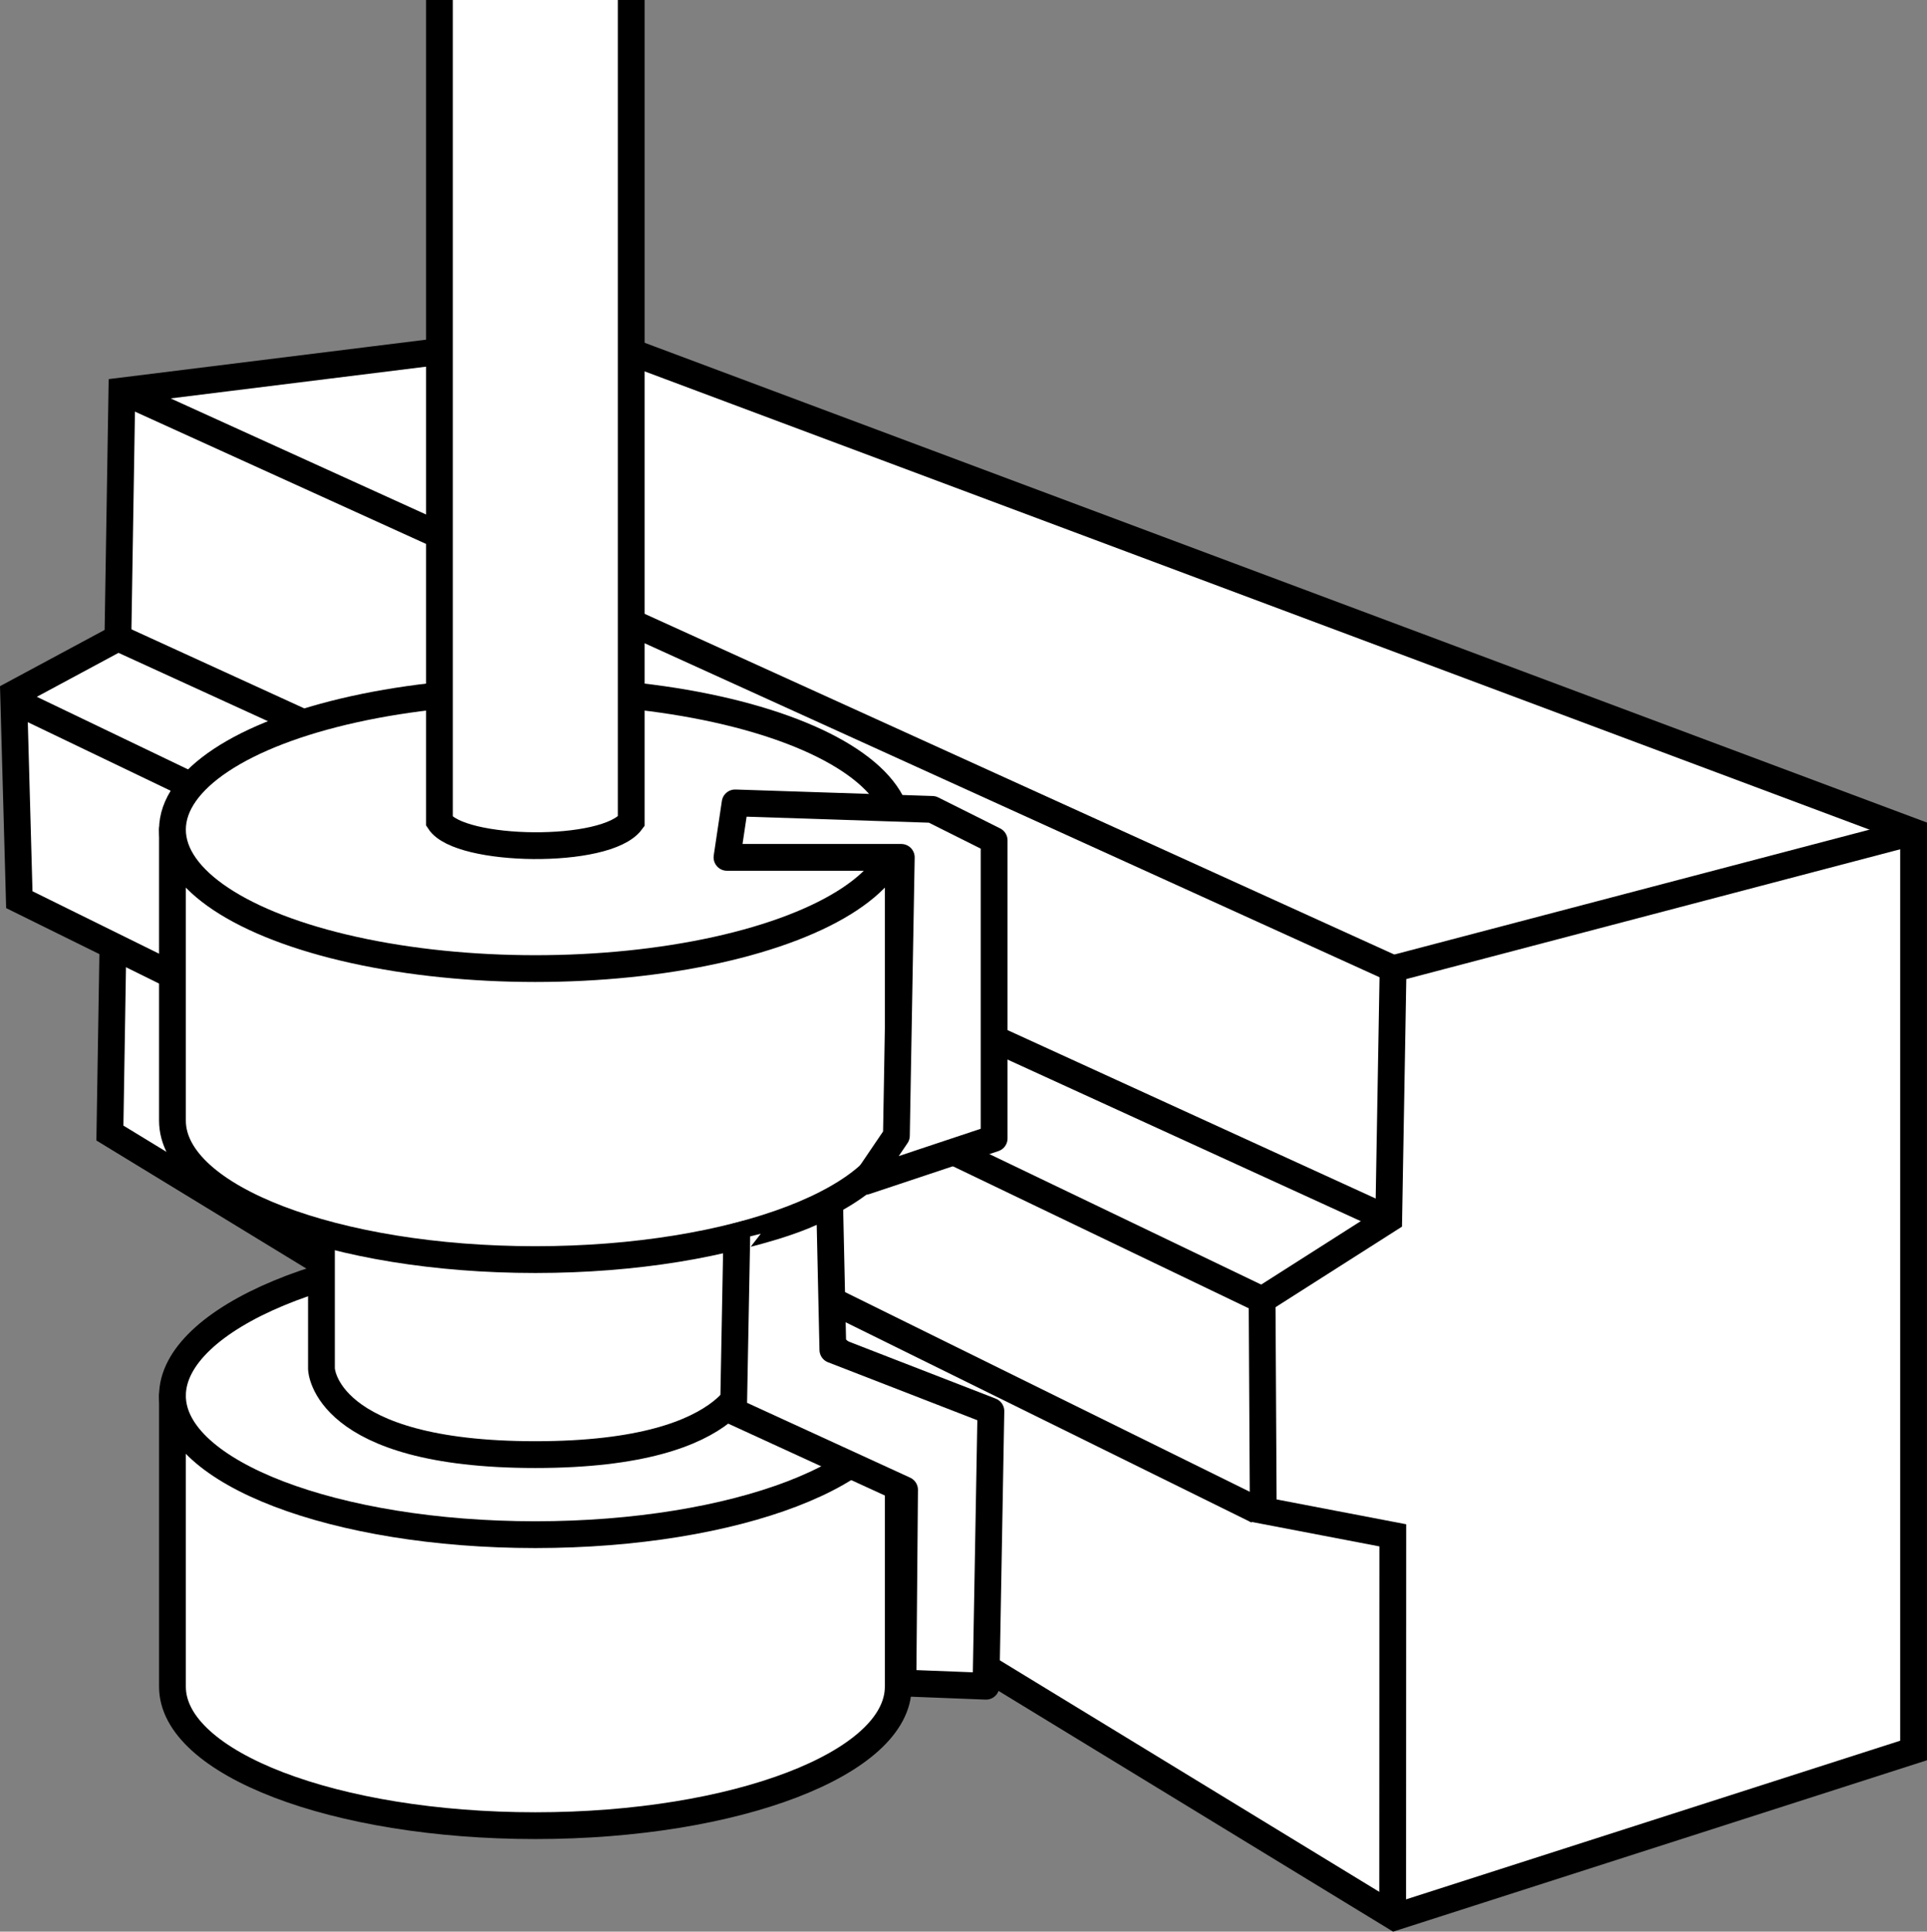
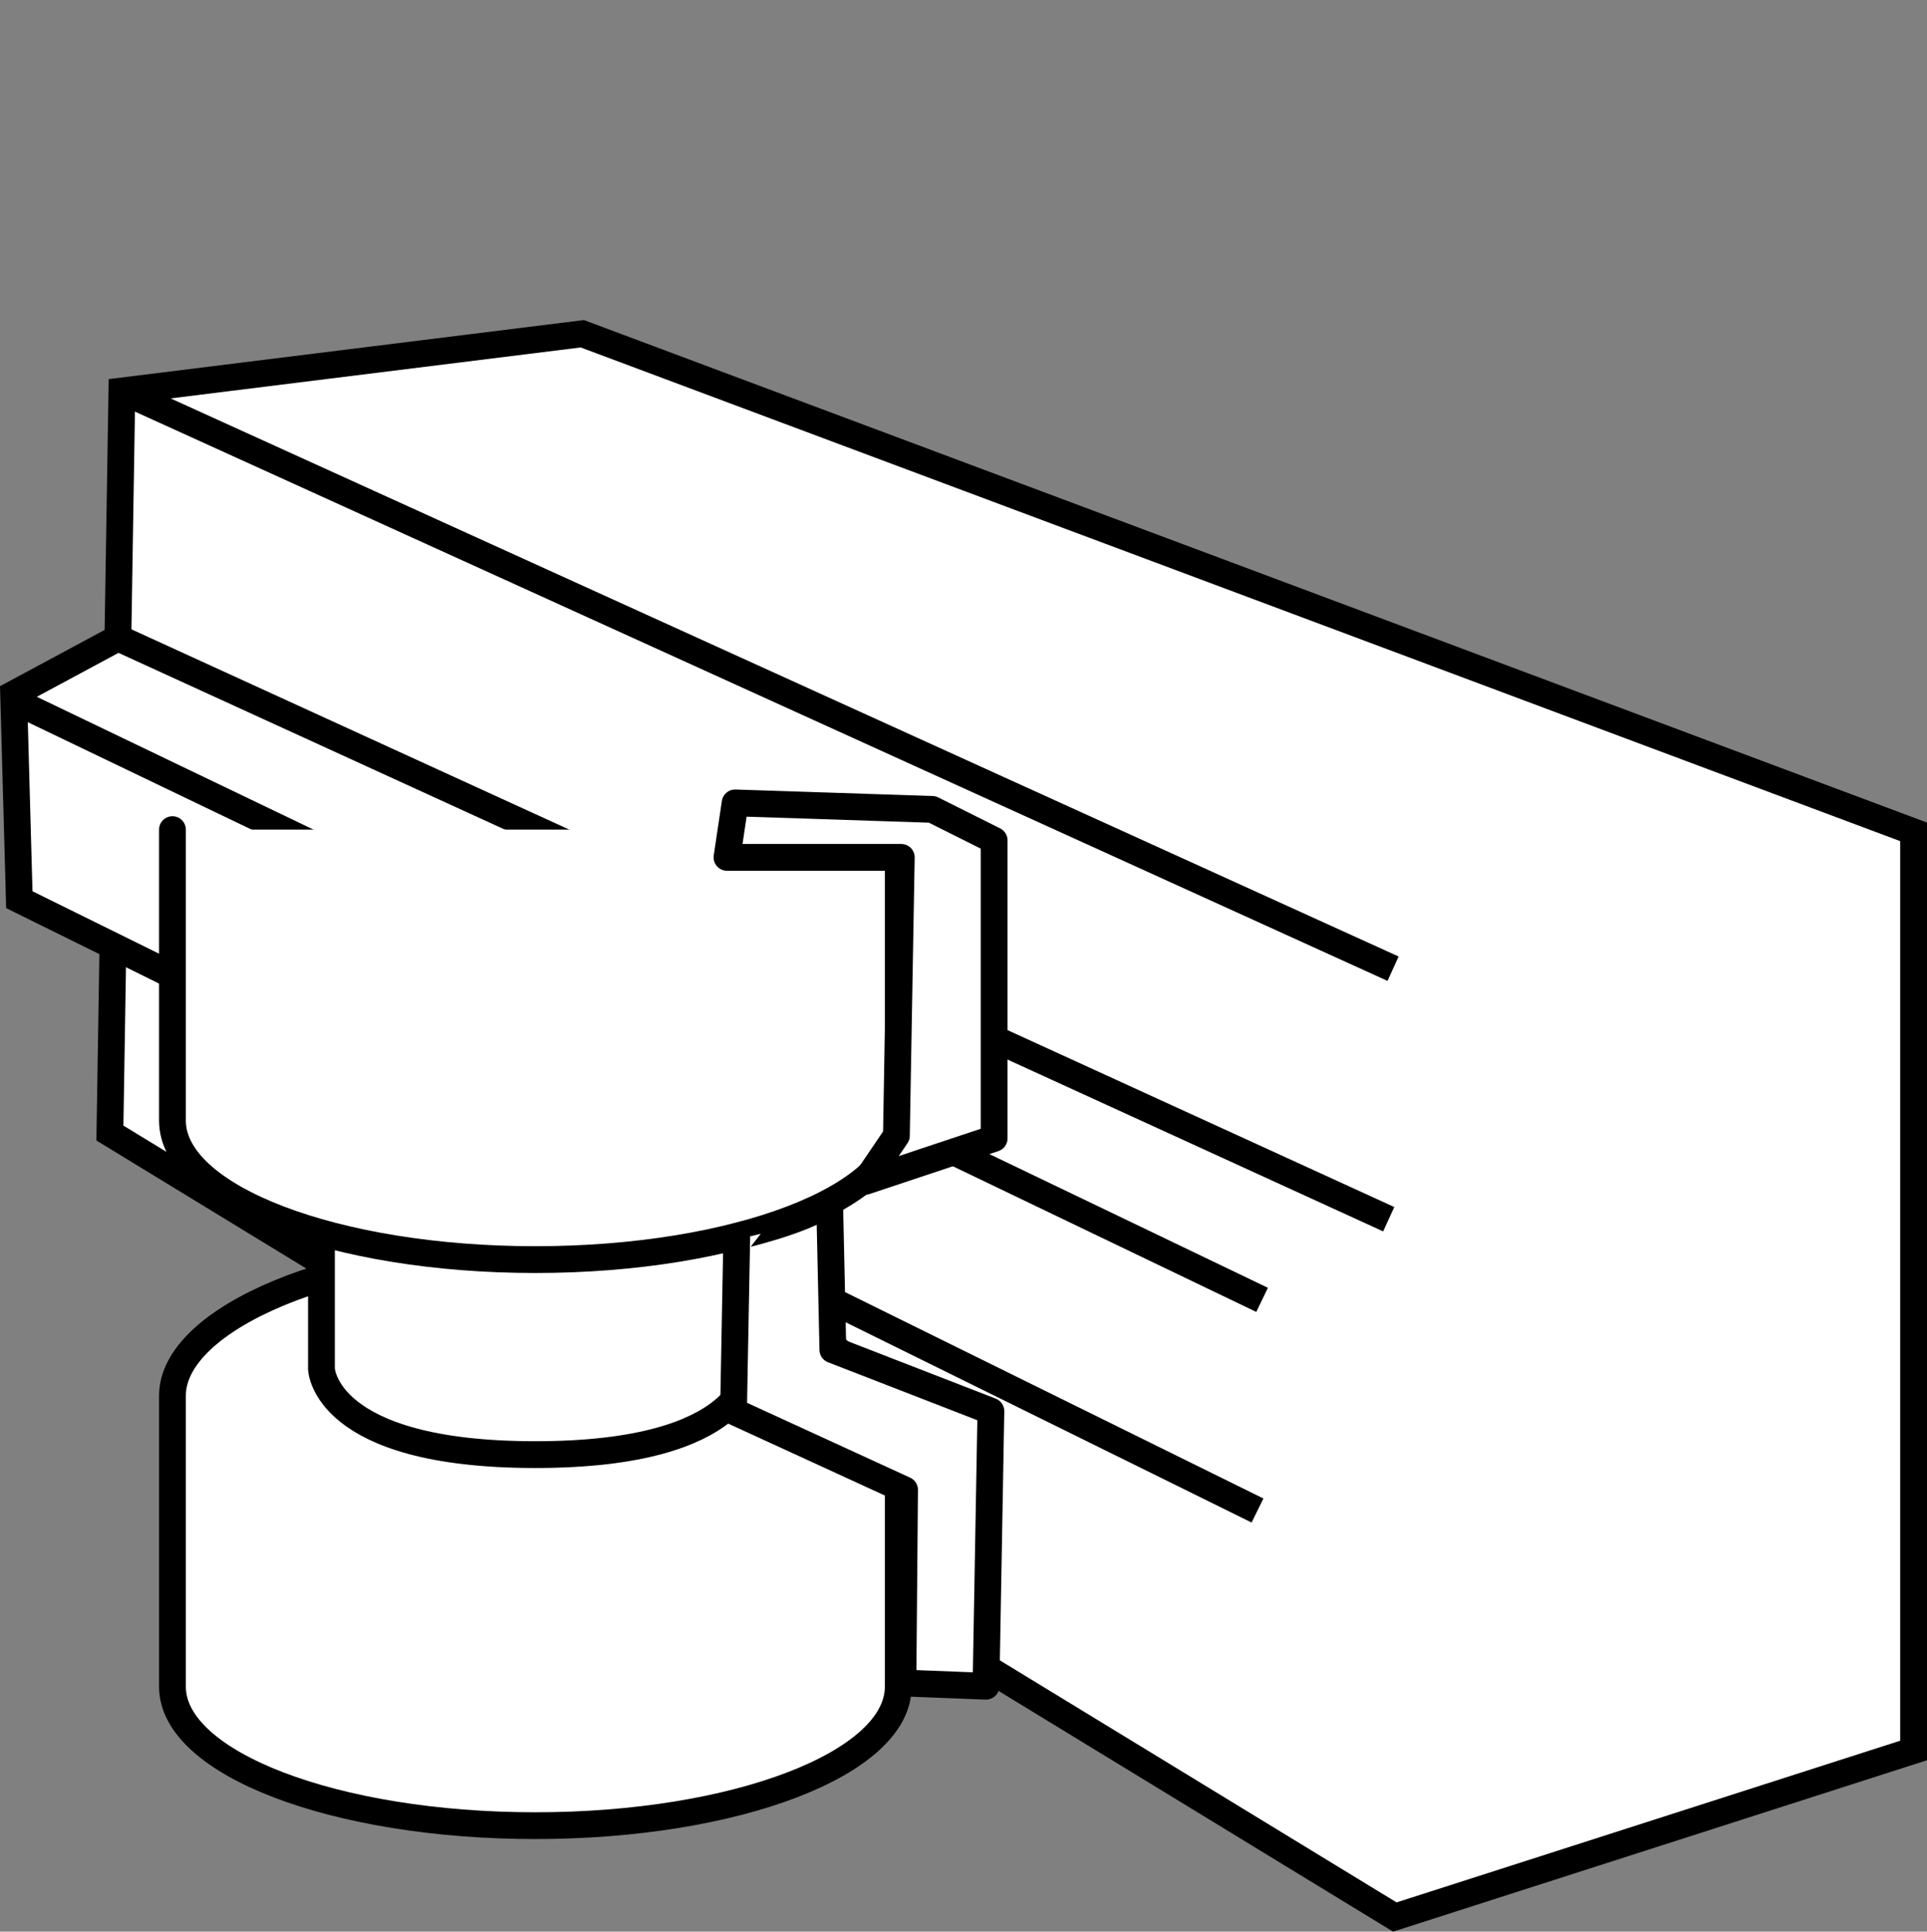
<svg xmlns="http://www.w3.org/2000/svg" version="1.1" id="image" x="0px" y="0px" width="57.546px" height="57.697px" viewBox="0 0 57.546 57.697" enable-background="new 0 0 57.546 57.697" xml:space="preserve">
  <rect x="0" y="0" width="57.546" height="57.697" fill="#808080" stroke="none" />
  <polygon fill="#FFFFFF" stroke="#000000" stroke-width="0.8" stroke-miterlimit="10" points="57.146,24.847 57.146,52.285   41.654,57.26 3.282,33.843 3.64,11.678 17.389,9.969 " />
  <line fill="none" stroke="#000000" stroke-width="0.8" stroke-miterlimit="10" x1="41.601" y1="28.934" x2="3.64" y2="11.678" />
  <path fill="#FFFFFF" stroke="#000000" stroke-width="0.8" stroke-linecap="round" stroke-linejoin="round" stroke-miterlimit="10" d="  M26.824,43.157c0-2.293-4.852-5.879-10.837-5.879" />
  <polyline fill="#FFFFFF" stroke="#000000" stroke-width="0.8" stroke-miterlimit="10" points="37.553,45.118 0.577,26.873   0.407,20.731 3.525,19.054 41.471,36.417 " />
-   <polyline fill="none" stroke="#000000" stroke-width="0.8" stroke-miterlimit="10" points="41.589,56.979 41.593,45.859   37.725,45.118 37.69,38.826 41.471,36.417 41.601,28.934 57.146,24.848 " />
  <line fill="none" stroke="#000000" stroke-width="0.8" stroke-miterlimit="10" x1="37.69" y1="38.826" x2="0.309" y2="20.877" />
  <path fill="#FFFFFF" stroke="#000000" stroke-width="0.8" stroke-linecap="round" stroke-linejoin="round" stroke-miterlimit="10" d="  M15.987,37.278c-5.985,0-10.837,2.118-10.837,4.41V50.38c0,2.293,4.852,4.151,10.837,4.151  s10.837-1.859,10.837-4.151v-8.692" />
-   <path fill="#FFFFFF" stroke="#000000" stroke-width="0.8" stroke-linecap="round" stroke-linejoin="round" stroke-miterlimit="10" d="  M5.15,41.688c0,2.293,4.852,4.151,10.837,4.151s10.837-1.859,10.837-4.151" />
  <path fill="#FFFFFF" stroke="#000000" stroke-width="0.8" stroke-linecap="round" stroke-linejoin="round" stroke-miterlimit="10" d="  M22.375,36.865v2.14v1.881c0,0-0.065,2.562-6.388,2.562s-6.388-2.562-6.388-2.562v-1.881v-2.14" />
  <path fill="#FFFFFF" stroke="#000000" stroke-width="0.8" stroke-linecap="round" stroke-linejoin="round" stroke-miterlimit="10" d="  M5.15,24.78v8.692c0,2.293,4.852,4.151,10.837,4.151s10.837-1.859,10.837-4.151v-8.692" />
-   <ellipse fill="#FFFFFF" stroke="#000000" stroke-width="0.8" stroke-linecap="round" stroke-linejoin="round" stroke-miterlimit="10" cx="15.987" cy="24.78" rx="10.837" ry="4.151" />
-   <path fill="#FFFFFF" stroke="#000000" stroke-width="0.8" stroke-miterlimit="10" d="M13.123,0c0,0,0,23.364,0,24.534  c0.6,0.927,4.987,1.006,5.727,0c0-1.17,0-24.534,0-24.534" />
  <polygon fill="#FFFFFF" stroke="#000000" stroke-width="0.8" stroke-linecap="round" stroke-linejoin="round" stroke-miterlimit="10" points="  21.953,23.982 27.84,24.176 29.688,25.101 29.688,34.003 25.845,35.284 26.769,33.922 26.915,25.609 21.71,25.609   " />
  <path fill="#FFFFFF" stroke="#000000" stroke-width="0.8" stroke-linecap="round" stroke-linejoin="round" stroke-miterlimit="10" d="  M24.775,35.917l0.097,4.4l4.719,1.832l-0.146,8.217l-2.481-0.097l0.049-5.769l-5.108-2.345l0.097-5.226  C22.002,36.927,23.948,36.5,24.775,35.917z" />
</svg>